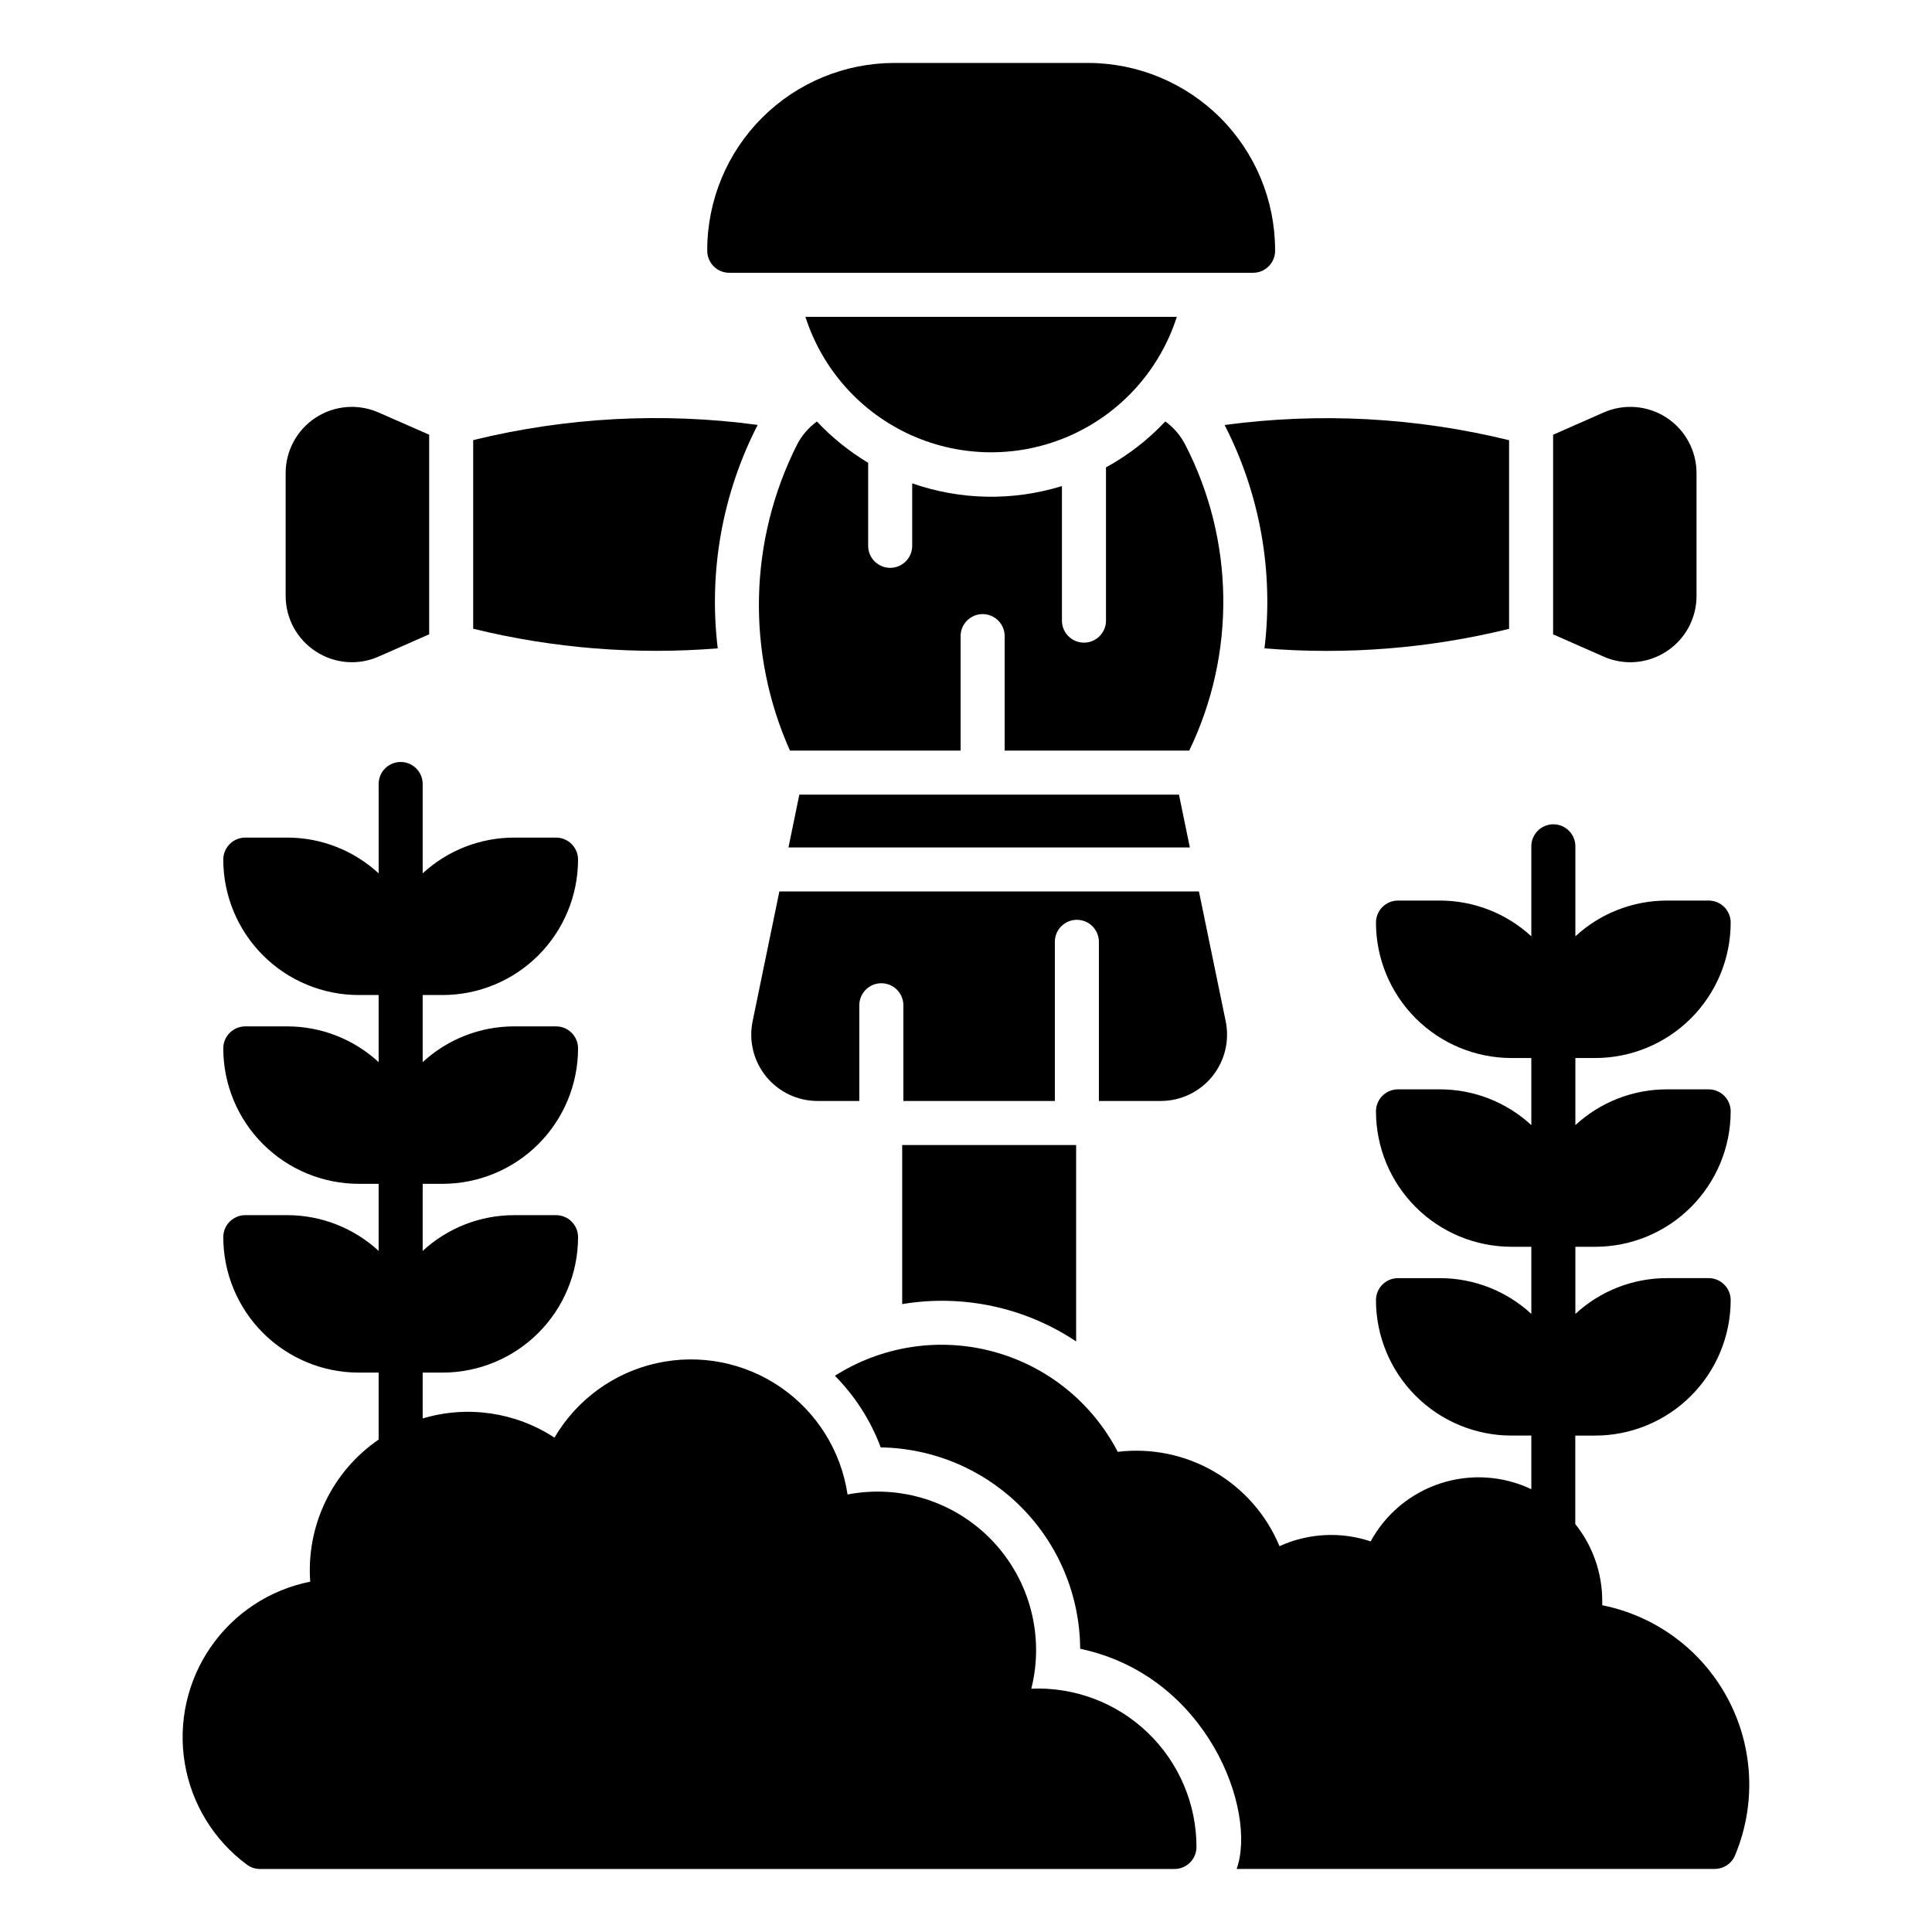
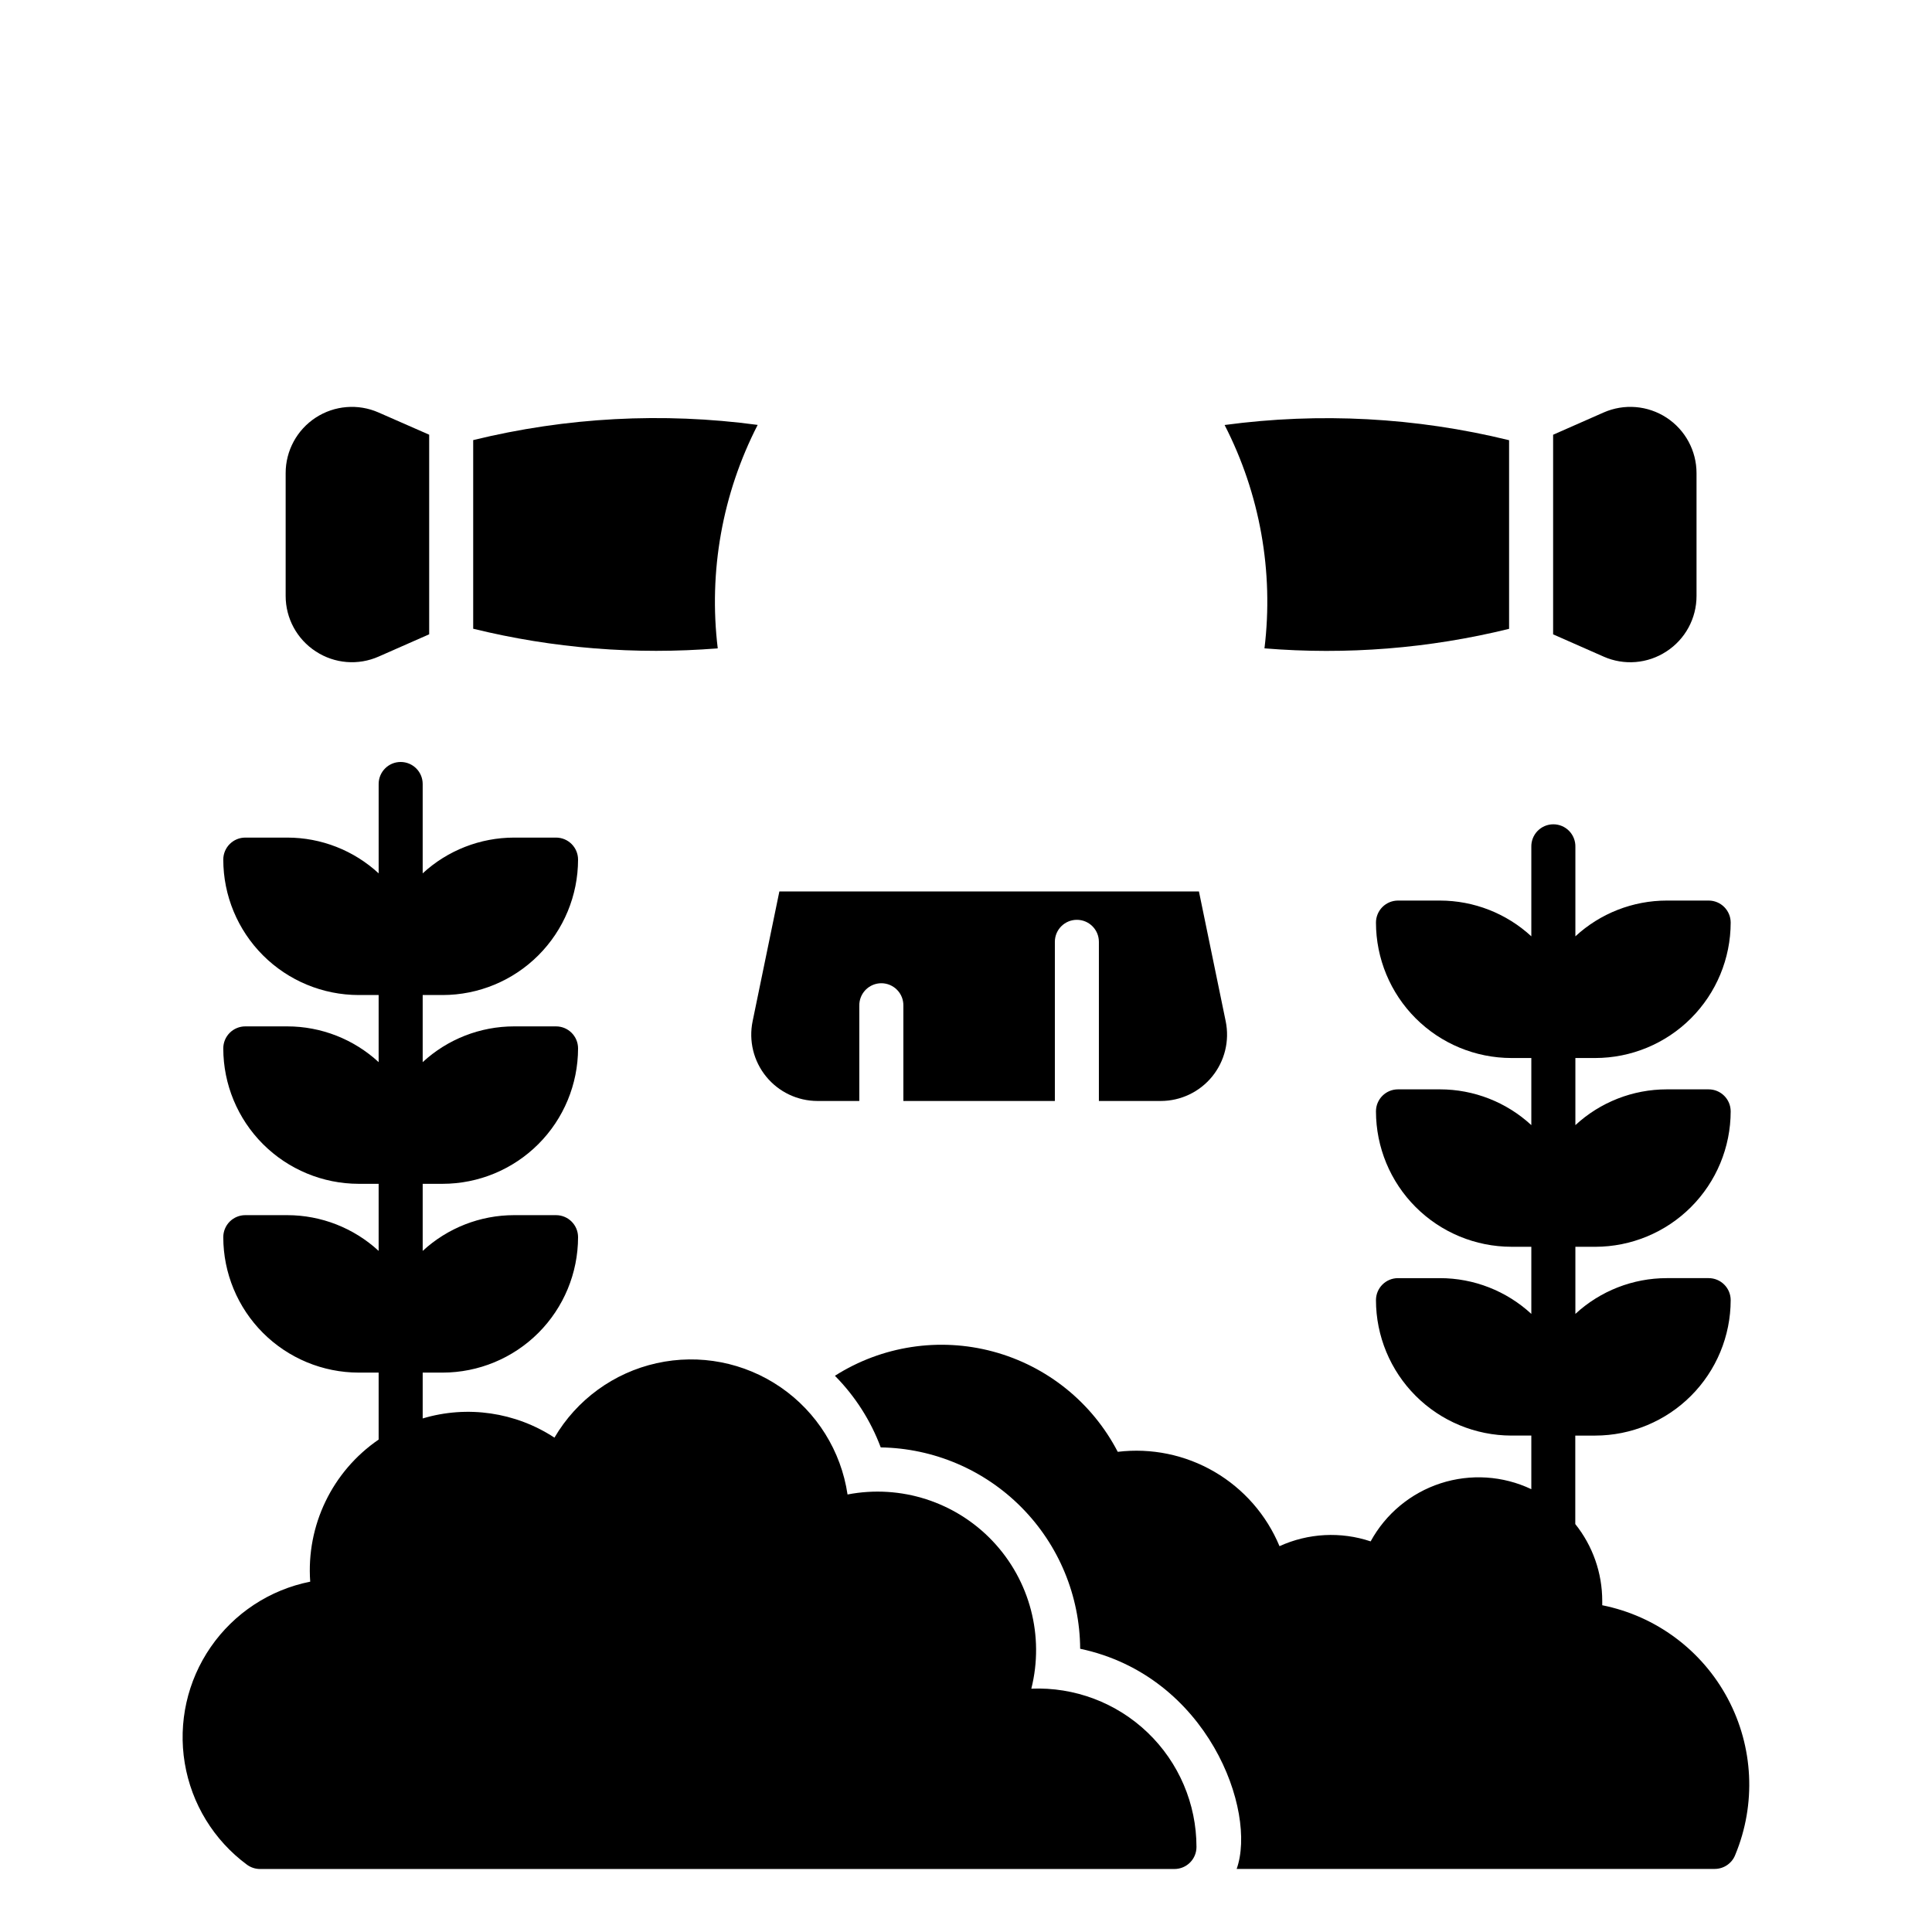
<svg xmlns="http://www.w3.org/2000/svg" fill="#000000" width="800px" height="800px" version="1.1" viewBox="144 144 512 512">
  <g>
    <path d="m417.31 591.52c3.496-13.926-0.363-28.668-10.23-39.098-9.867-10.426-24.379-15.09-38.473-12.367-1.707-11.523-8.129-21.816-17.727-28.414-9.602-6.602-21.512-8.91-32.879-6.379-11.371 2.531-21.176 9.68-27.066 19.727-10.32-6.762-23.098-8.625-34.918-5.086v-12.148h5.289c9.516-0.012 18.637-3.797 25.367-10.523 6.727-6.731 10.512-15.852 10.52-25.367 0-3.223-2.613-5.836-5.836-5.836h-11.121c-8.977 0.004-17.625 3.387-24.219 9.477v-17.785h5.289v0.004c9.516-0.012 18.637-3.797 25.363-10.523 6.727-6.727 10.512-15.852 10.523-25.363 0-3.223-2.613-5.836-5.836-5.836h-11.121c-8.977 0.004-17.625 3.387-24.219 9.477v-17.785h5.289c9.516-0.008 18.637-3.793 25.363-10.52 6.727-6.731 10.512-15.852 10.523-25.367 0-3.223-2.613-5.836-5.836-5.836h-11.121c-8.977 0.008-17.621 3.391-24.219 9.477v-23.68c0-3.223-2.613-5.836-5.836-5.836-3.223 0-5.832 2.613-5.832 5.836v23.68c-6.594-6.09-15.234-9.473-24.211-9.477h-11.129c-3.223 0-5.836 2.613-5.836 5.836 0.008 9.516 3.793 18.637 10.52 25.367 6.731 6.727 15.852 10.512 25.363 10.52h5.289v17.785h0.004c-6.594-6.086-15.234-9.473-24.211-9.477h-11.129c-1.547 0-3.031 0.613-4.129 1.707-1.094 1.094-1.707 2.578-1.707 4.129 0.008 9.512 3.793 18.637 10.52 25.363 6.731 6.727 15.852 10.512 25.363 10.523h5.289v17.785l0.004-0.004c-6.594-6.086-15.234-9.469-24.211-9.477h-11.129c-1.547 0-3.031 0.613-4.129 1.707-1.094 1.098-1.707 2.582-1.707 4.129 0.008 9.516 3.793 18.637 10.52 25.367 6.727 6.727 15.852 10.512 25.363 10.523h5.289v17.746h0.004c-12.312 8.434-19.215 22.773-18.137 37.66-10.703 2.129-20.16 8.34-26.363 17.32-6.207 8.977-8.672 20.016-6.883 30.781 1.793 10.766 7.699 20.414 16.477 26.898 1.008 0.742 2.223 1.145 3.473 1.145h242.33c3.223-0.004 5.836-2.617 5.836-5.84-0.004-11.445-4.68-22.391-12.941-30.309-8.262-7.918-19.398-12.121-30.832-11.637z" />
    <path d="m568.61 569.41v-1.137-0.004c0.004-7.406-2.516-14.594-7.144-20.379v-23.445h5.289c9.516-0.012 18.641-3.797 25.367-10.527 6.731-6.727 10.516-15.852 10.527-25.367-0.004-3.223-2.617-5.832-5.84-5.832h-11.105c-8.977 0.004-17.621 3.391-24.211 9.48v-17.785h5.262c9.516-0.008 18.641-3.793 25.367-10.52 6.731-6.727 10.516-15.852 10.527-25.367 0-3.223-2.617-5.836-5.84-5.836h-11.105c-8.977 0.004-17.621 3.387-24.211 9.48v-17.785h5.262c9.516-0.008 18.641-3.793 25.367-10.52 6.731-6.731 10.516-15.852 10.527-25.367 0-3.223-2.617-5.84-5.84-5.84h-11.105c-8.973 0.008-17.617 3.391-24.211 9.477v-23.68c0.043-1.574-0.551-3.106-1.648-4.238-1.102-1.133-2.609-1.77-4.191-1.77-1.578 0-3.086 0.637-4.188 1.77-1.098 1.133-1.695 2.664-1.648 4.238v23.68c-6.594-6.086-15.238-9.469-24.211-9.477h-11.125c-1.547 0-3.031 0.617-4.129 1.711-1.094 1.098-1.707 2.582-1.707 4.129 0.012 9.516 3.793 18.637 10.52 25.363 6.727 6.727 15.848 10.512 25.363 10.523h5.289v17.785c-6.59-6.094-15.234-9.477-24.211-9.48h-11.125c-3.223 0-5.836 2.609-5.836 5.832 0.012 9.516 3.793 18.637 10.52 25.363 6.727 6.727 15.848 10.512 25.363 10.523h5.289v17.789c-6.59-6.09-15.238-9.473-24.211-9.477h-11.125c-3.223 0-5.836 2.613-5.836 5.836 0.012 9.512 3.797 18.633 10.523 25.359 6.727 6.727 15.848 10.512 25.359 10.527h5.289v14.207c-7.519-3.57-16.125-4.125-24.043-1.555-7.918 2.574-14.551 8.078-18.539 15.387-7.918-2.652-16.551-2.195-24.152 1.27-3.441-8.27-9.492-15.191-17.23-19.707-7.738-4.512-16.742-6.375-25.637-5.297-6.801-13.098-18.789-22.738-33.043-26.57-14.25-3.832-29.457-1.5-41.91 6.418 5.344 5.398 9.48 11.867 12.141 18.98 14.039 0.219 27.43 5.926 37.309 15.902 9.879 9.973 15.457 23.422 15.543 37.461 33.895 7.176 46.914 43.023 41.473 58.348l126.7-0.004c2.418-0.004 4.586-1.5 5.445-3.762 5.559-13.402 4.824-28.59-2.004-41.391-6.824-12.801-19.027-21.875-33.254-24.723z" />
-     <path d="m383.09 489.6c16.062-2.688 32.551 0.852 46.098 9.891v-52.039h-46.098z" />
-     <path d="m455.87 227.97h-98.426c4.488 13.988 14.719 25.41 28.133 31.402 13.414 5.992 28.746 5.992 42.16 0 13.418-5.992 23.645-17.414 28.133-31.402z" />
-     <path d="m337.27 216.29h138.81c3.219 0 5.832-2.613 5.832-5.832v-0.23c-0.012-13.141-5.238-25.734-14.531-35.023-9.293-9.285-21.891-14.508-35.027-14.52h-51.387c-13.137 0.016-25.727 5.238-35.016 14.527-9.285 9.289-14.512 21.879-14.523 35.016v0.23c0 1.547 0.617 3.031 1.711 4.125 1.098 1.098 2.582 1.711 4.133 1.707z" />
    <path d="m451.63 435.77c5.281-0.008 10.277-2.387 13.609-6.481 3.332-4.098 4.648-9.473 3.582-14.645l-7.09-34.398-111.19-0.004-7.09 34.398v0.004c-1.066 5.172 0.246 10.551 3.578 14.645 3.336 4.098 8.332 6.477 13.613 6.481h11.082v-25.191h0.004c-0.047-1.578 0.547-3.106 1.645-4.238 1.102-1.133 2.613-1.773 4.191-1.773s3.09 0.641 4.188 1.773c1.102 1.133 1.695 2.66 1.648 4.238v25.191h40.148v-42.176c0-3.223 2.613-5.832 5.832-5.832 3.223 0 5.836 2.609 5.836 5.832v42.176z" />
-     <path d="m353.35 342.92h45.223v-30.508c0.09-3.156 2.676-5.668 5.836-5.668 3.156 0 5.742 2.512 5.836 5.668v30.508h48.91c12.422-25.719 12.016-55.785-1.098-81.16-1.25-2.406-3.043-4.484-5.242-6.074-4.562 4.863-9.867 8.973-15.719 12.176v40.777c-0.09 3.156-2.676 5.668-5.836 5.668-3.156 0-5.742-2.512-5.836-5.668v-35.828c-12.961 4.008-26.871 3.758-39.68-0.719v16.723c-0.094 3.156-2.68 5.668-5.836 5.668-3.16 0-5.746-2.512-5.836-5.668v-22.168c-5.012-3.004-9.578-6.688-13.578-10.941-2.199 1.59-3.992 3.668-5.242 6.074-12.812 25.383-13.512 55.184-1.902 81.141z" />
-     <path d="m355.83 354.59-2.879 13.992h106.37l-2.879-13.992z" />
    <path d="m479.1 315.82c21.746 1.785 43.637 0.039 64.824-5.172v-49.988c-24.656-6.047-50.23-7.414-75.391-4.031 9.363 18.23 13.043 38.852 10.566 59.191z" />
    <path d="m585.62 316.64c4.988-3.234 7.992-8.781 7.977-14.727v-32.52c0.004-5.934-2.988-11.465-7.953-14.711-4.969-3.242-11.238-3.758-16.668-1.367l-13.383 5.898v52.898l13.383 5.898v0.004c5.422 2.398 11.691 1.879 16.645-1.375z" />
    <path d="m334.21 315.82c-2.469-20.352 1.215-40.977 10.582-59.215-25.16-3.387-50.734-2.019-75.391 4.027v49.988c21.184 5.203 43.066 6.957 64.809 5.199z" />
    <path d="m227.7 316.64c4.961 3.25 11.23 3.758 16.652 1.355l13.383-5.898v-52.898l-13.41-5.883c-5.43-2.391-11.699-1.879-16.668 1.363-4.973 3.246-7.965 8.781-7.957 14.715v32.52c-0.008 5.949 3.008 11.496 8 14.727z" />
  </g>
</svg>